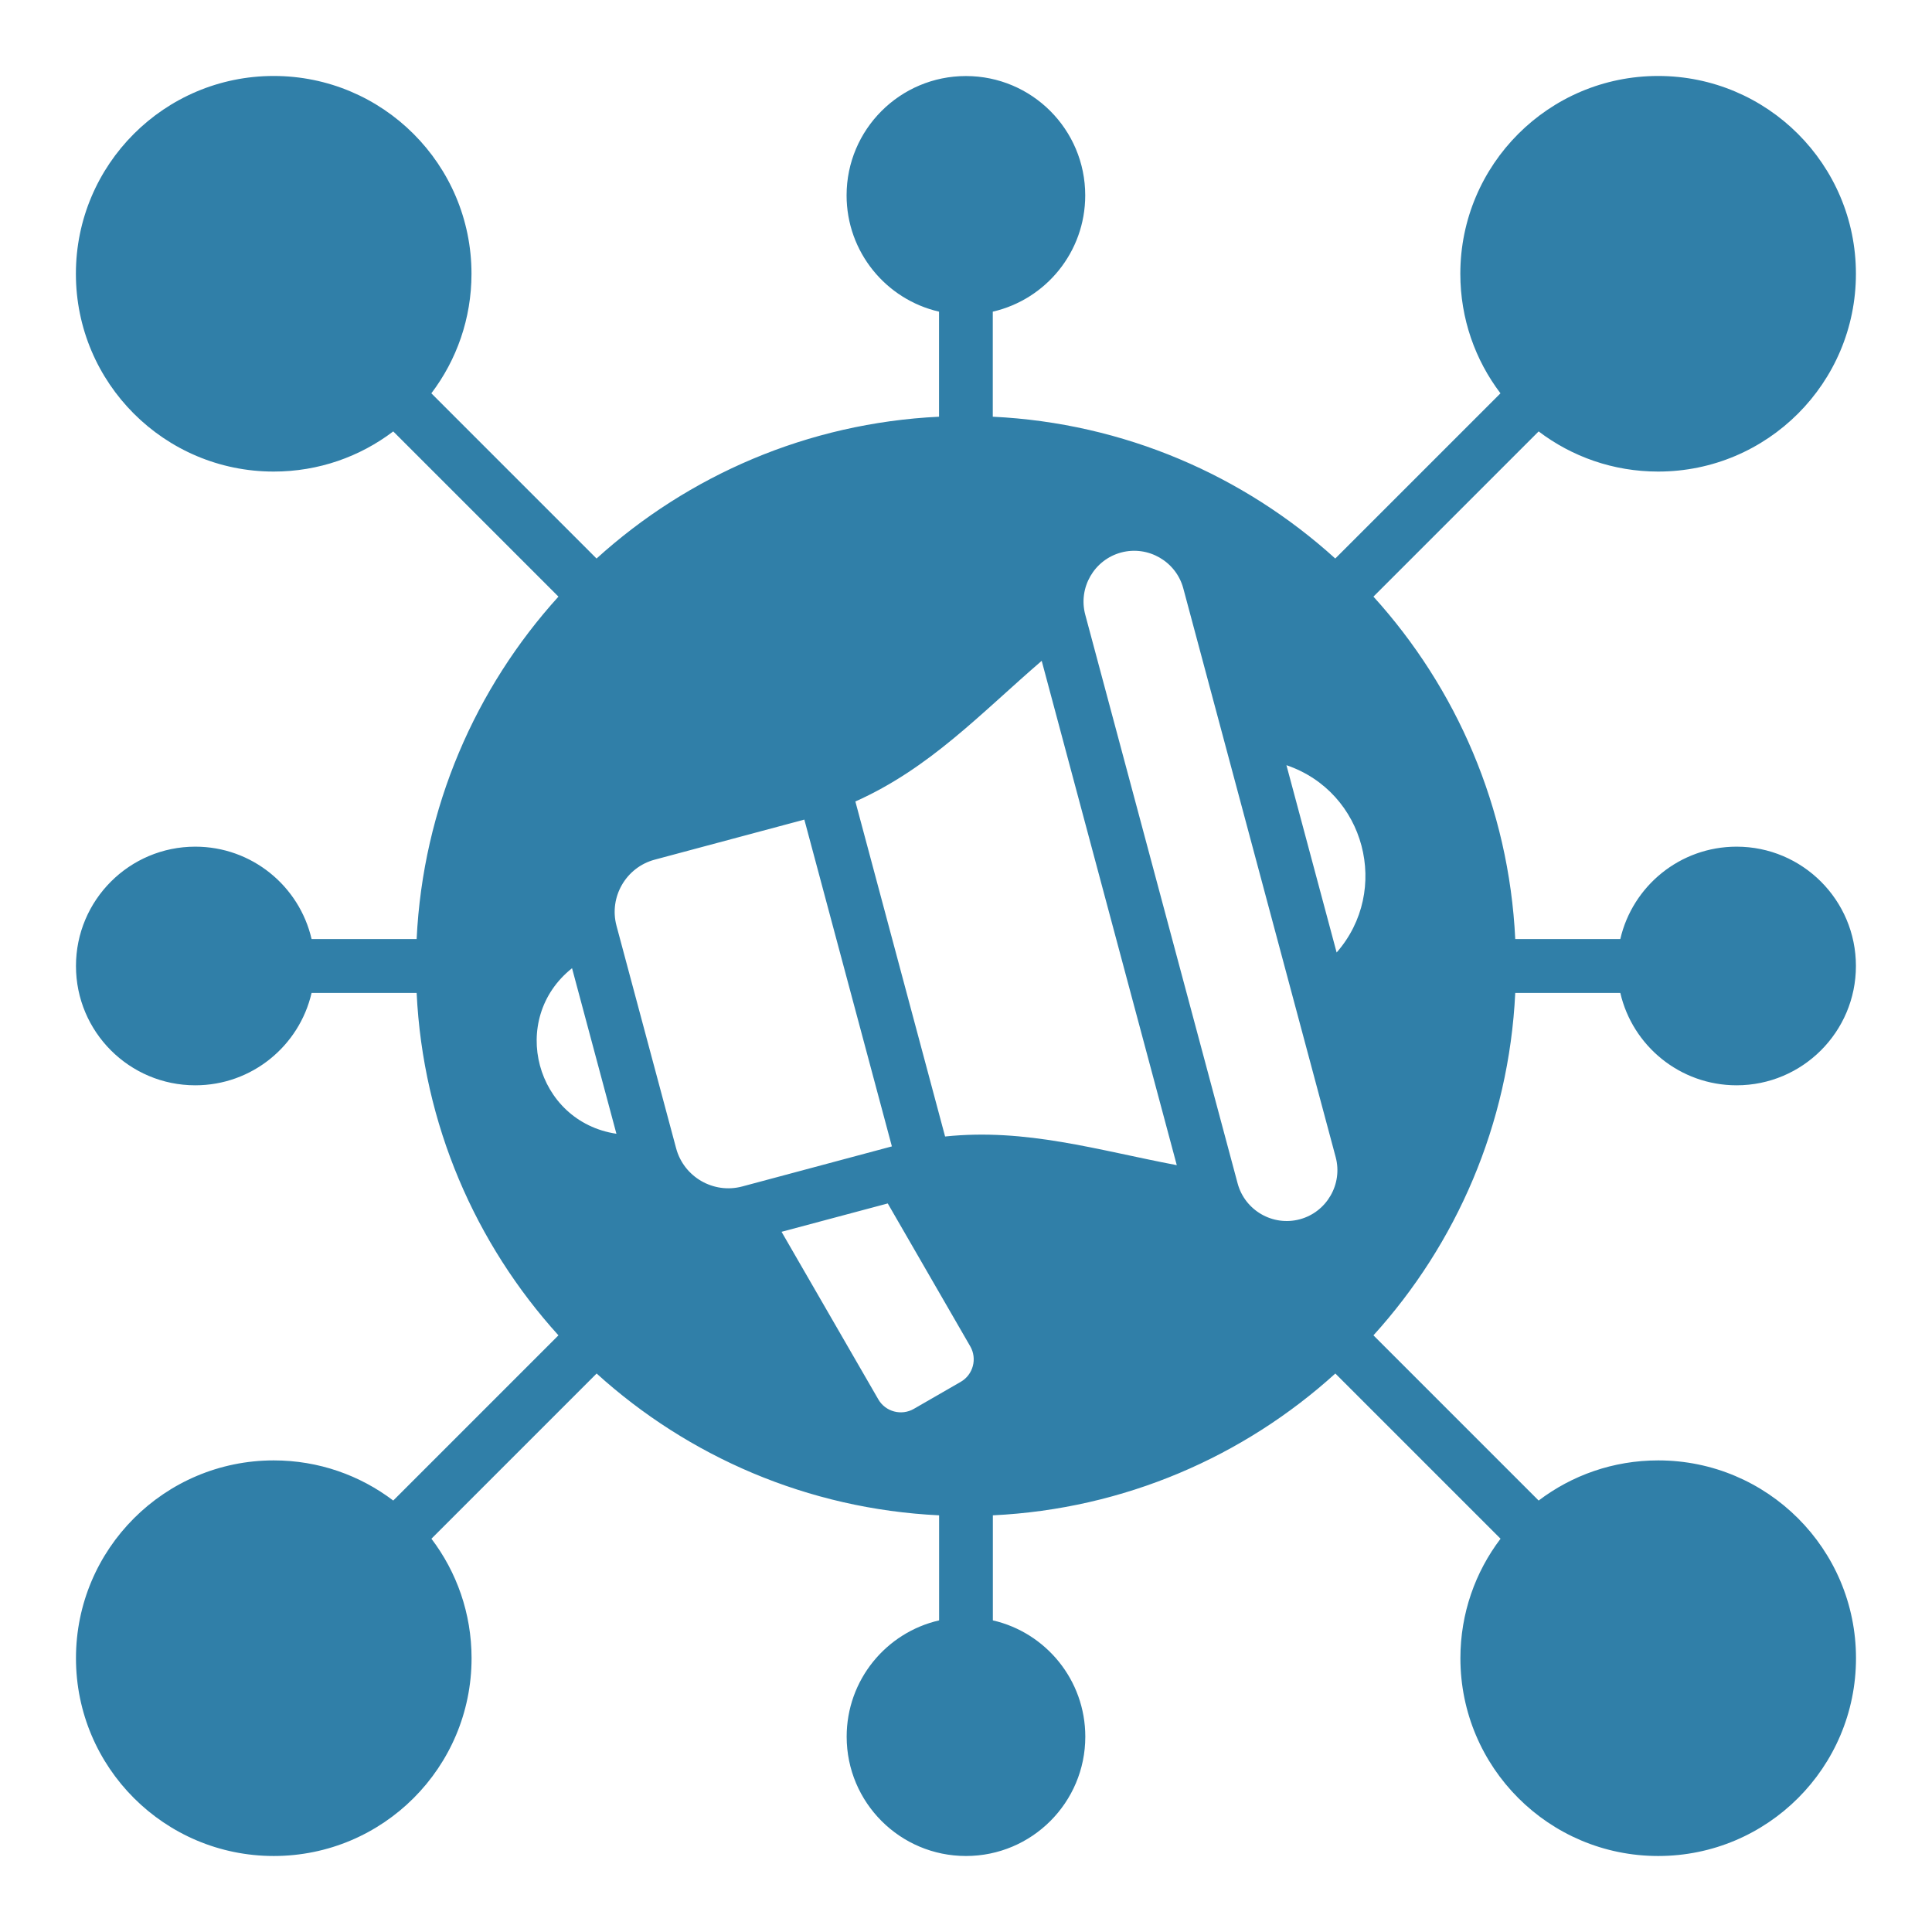
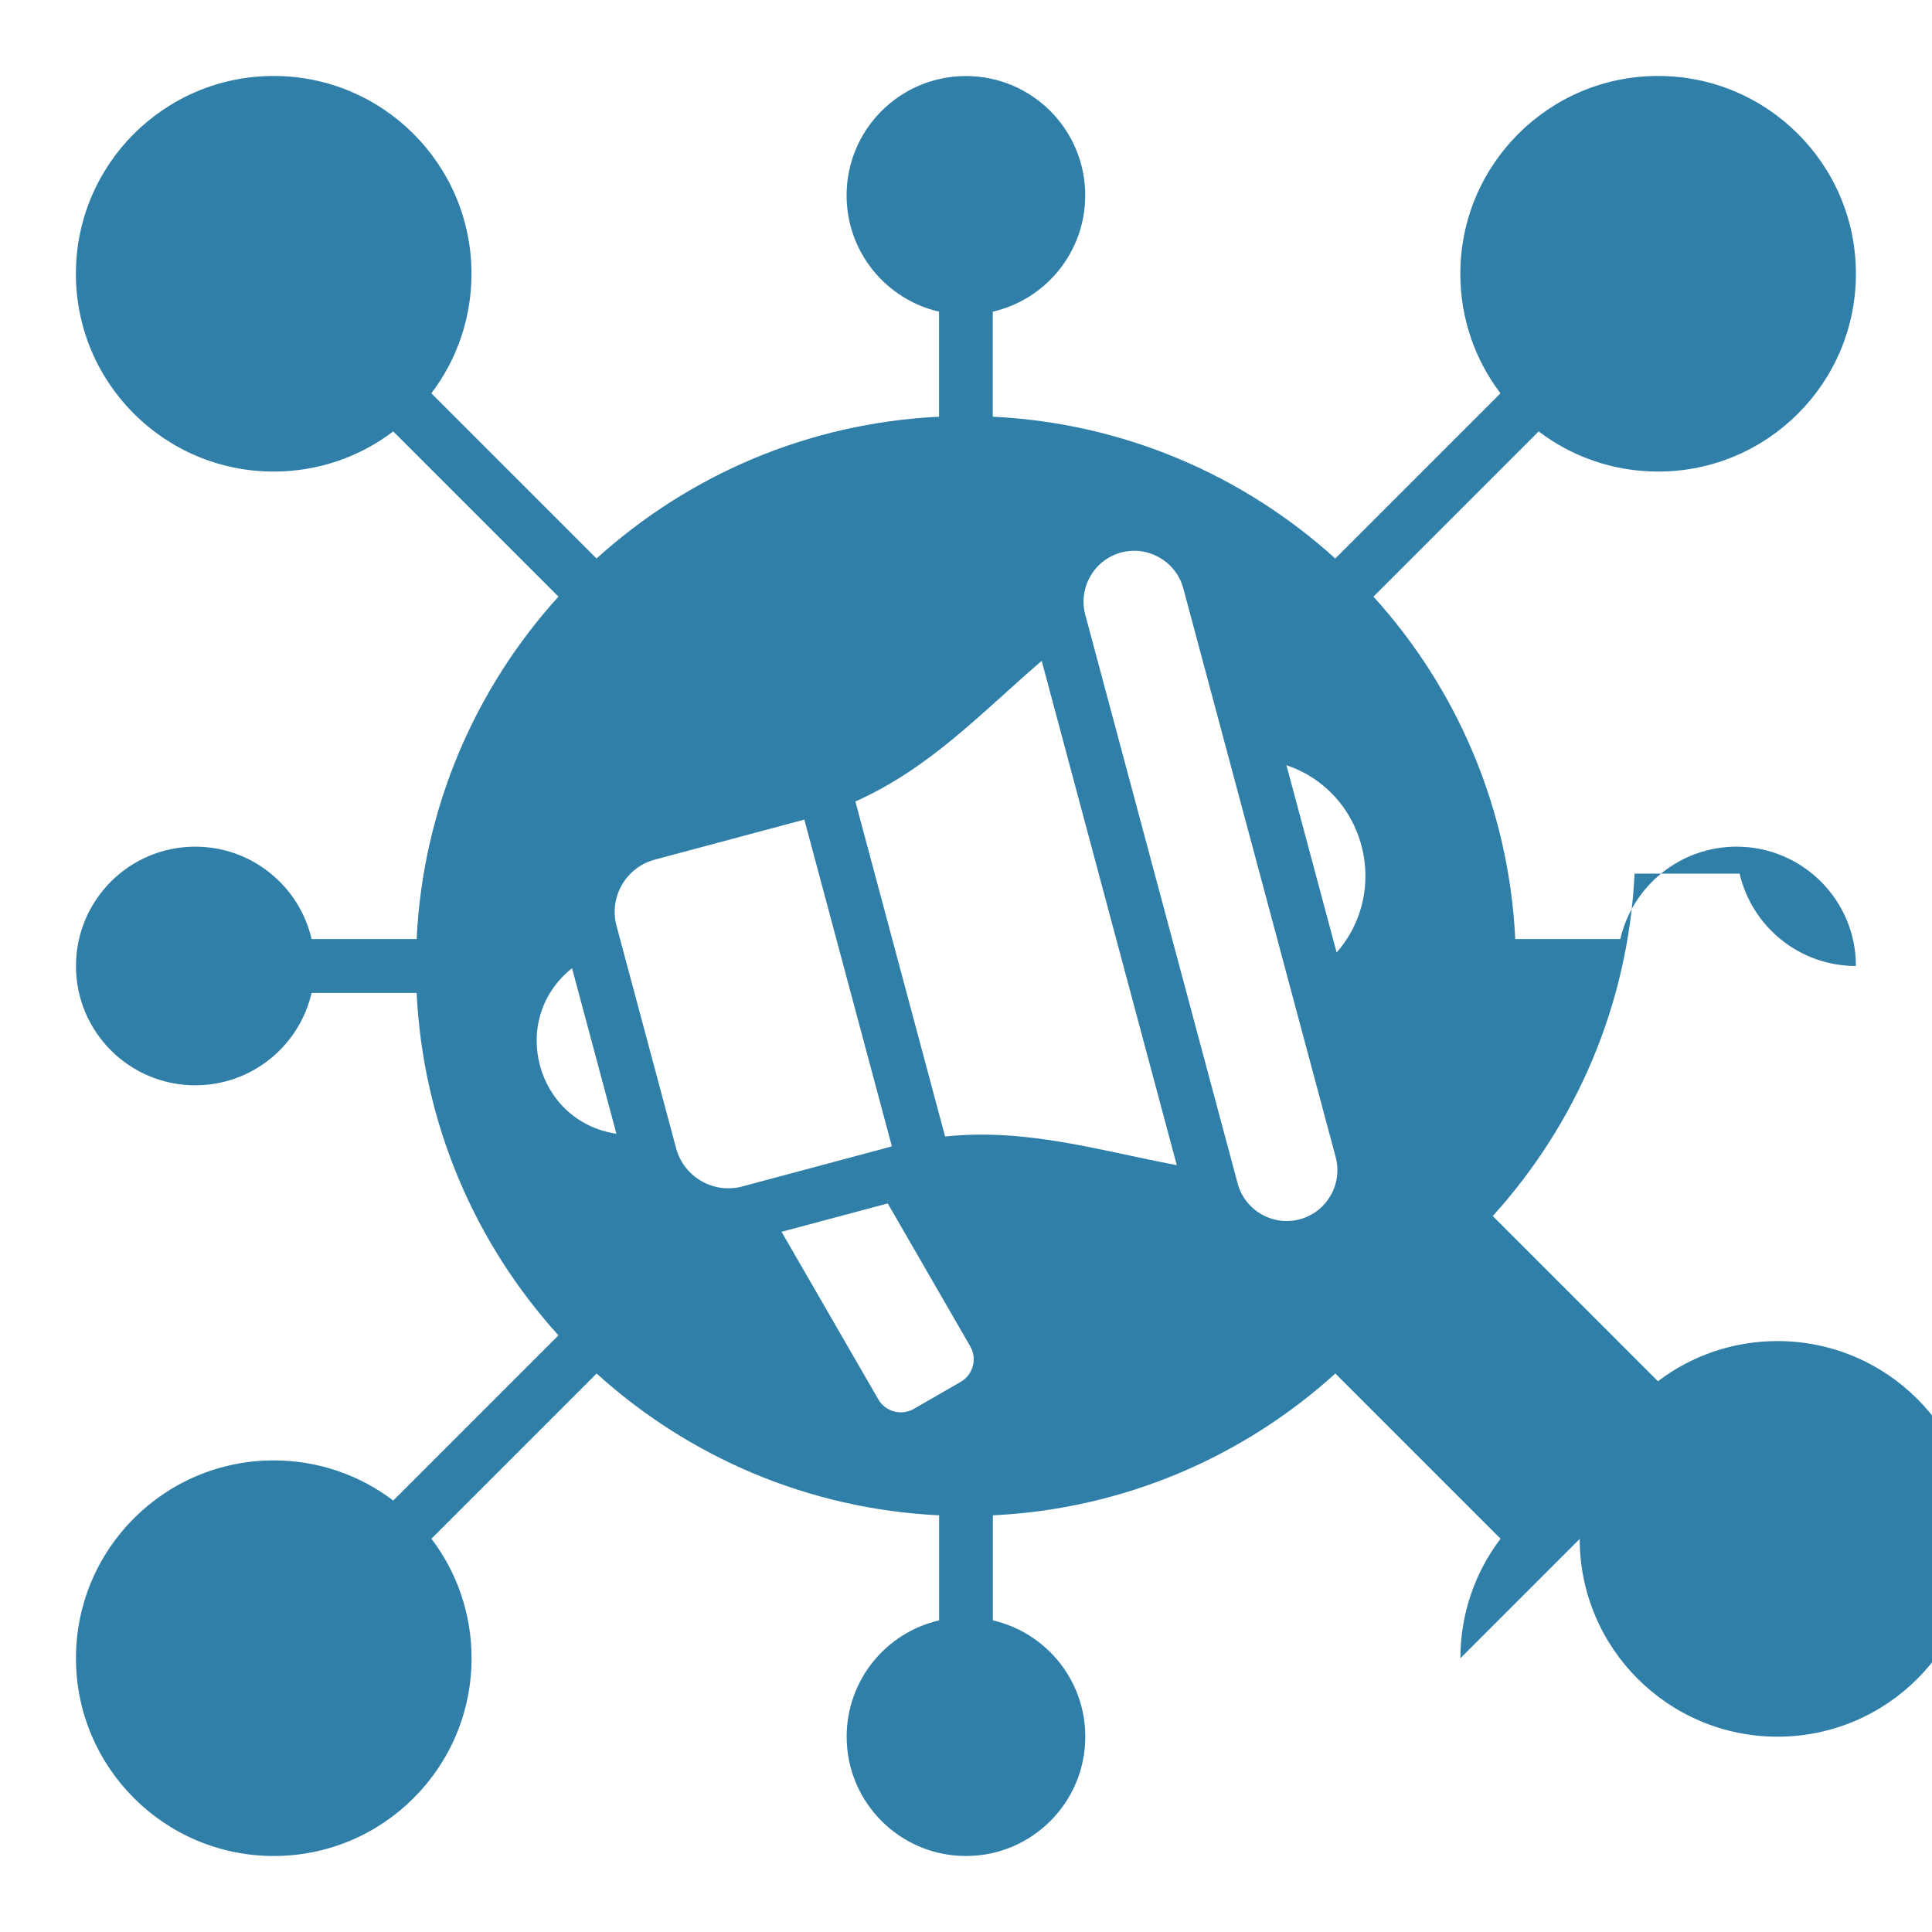
<svg xmlns="http://www.w3.org/2000/svg" width="100pt" height="100pt" version="1.1" viewBox="0 0 100 100">
-   <path d="m75.59 85.828c0-2.324 0.773-4.465 2.078-6.184l-8.551-8.551c-4.734 4.293-10.918 7.012-17.727 7.34v5.438c2.742 0.629 4.785 3.086 4.785 6.019 0 3.41-2.766 6.176-6.176 6.176-3.414 0-6.176-2.766-6.176-6.176 0-2.934 2.043-5.391 4.785-6.019v-5.438c-6.812-0.328-12.996-3.051-17.727-7.34l-8.551 8.551c1.305 1.719 2.078 3.859 2.078 6.184 0 5.656-4.582 10.238-10.238 10.238-5.652 0-10.238-4.582-10.238-10.238 0-5.652 4.582-10.238 10.238-10.238 2.324 0 4.465 0.773 6.184 2.078l8.551-8.551c-4.289-4.731-7.012-10.914-7.34-17.723h-5.438c-0.633 2.738-3.086 4.781-6.019 4.781-3.414 0-6.176-2.766-6.176-6.176s2.766-6.176 6.176-6.176c2.93 0 5.387 2.043 6.019 4.781h5.438c0.328-6.809 3.051-12.992 7.34-17.723l-8.551-8.551c-1.719 1.305-3.859 2.078-6.188 2.078-5.652 0-10.238-4.582-10.238-10.238 0-5.652 4.582-10.238 10.238-10.238 5.652 0 10.238 4.582 10.238 10.238 0 2.324-0.773 4.469-2.078 6.188l8.551 8.551c4.734-4.293 10.918-7.012 17.727-7.34v-5.438c-2.742-0.629-4.785-3.086-4.785-6.019 0-3.41 2.766-6.176 6.176-6.176 3.414 0 6.176 2.766 6.176 6.176 0 2.934-2.043 5.391-4.785 6.019v5.438c6.812 0.328 12.996 3.051 17.727 7.34l8.551-8.551c-1.305-1.719-2.078-3.859-2.078-6.188 0-5.652 4.582-10.238 10.238-10.238 5.652 0 10.238 4.582 10.238 10.238s-4.582 10.238-10.238 10.238c-2.324 0-4.465-0.773-6.184-2.078l-8.551 8.551c4.289 4.731 7.012 10.914 7.34 17.723h5.438c0.633-2.738 3.086-4.781 6.019-4.781 3.41 0 6.176 2.766 6.176 6.176s-2.766 6.176-6.176 6.176c-2.93 0-5.387-2.043-6.019-4.781h-5.438c-0.328 6.809-3.051 12.992-7.34 17.723l8.551 8.551c1.719-1.305 3.859-2.078 6.188-2.078 5.652 0 10.238 4.582 10.238 10.238s-4.582 10.238-10.238 10.238-10.238-4.582-10.238-10.238zm-33.957-43.406-7.746 2.074c-1.488 0.398-2.375 1.938-1.977 3.422 1.027 3.84 2.059 7.676 3.086 11.516 0.398 1.488 1.938 2.375 3.422 1.977l7.746-2.074c-1.508-5.641-3.019-11.277-4.531-16.914zm16.395-13.824c-1.395 0.375-2.231 1.824-1.855 3.219l7.887 29.438c0.375 1.395 1.82 2.231 3.219 1.855 1.395-0.375 2.231-1.824 1.855-3.219l-7.887-29.438c-0.375-1.395-1.824-2.231-3.219-1.855zm-13.754 12.887 4.644 17.34c4.195-0.438 7.875 0.703 11.992 1.484l-6.992-26.105c-3.176 2.738-5.793 5.562-9.645 7.281zm22.312-1.879 2.598 9.695c2.805-3.199 1.492-8.305-2.598-9.695zm-26.133 24.152 5.008 8.672c0.371 0.645 1.199 0.863 1.84 0.492l2.426-1.398c0.645-0.371 0.863-1.199 0.492-1.84l-4.269-7.394zm-8.547-5.074-2.297-8.57c-3.309 2.633-1.887 7.941 2.297 8.57z" fill="#307fa8" fill-rule="evenodd" />
+   <path d="m75.59 85.828c0-2.324 0.773-4.465 2.078-6.184l-8.551-8.551c-4.734 4.293-10.918 7.012-17.727 7.34v5.438c2.742 0.629 4.785 3.086 4.785 6.019 0 3.41-2.766 6.176-6.176 6.176-3.414 0-6.176-2.766-6.176-6.176 0-2.934 2.043-5.391 4.785-6.019v-5.438c-6.812-0.328-12.996-3.051-17.727-7.34l-8.551 8.551c1.305 1.719 2.078 3.859 2.078 6.184 0 5.656-4.582 10.238-10.238 10.238-5.652 0-10.238-4.582-10.238-10.238 0-5.652 4.582-10.238 10.238-10.238 2.324 0 4.465 0.773 6.184 2.078l8.551-8.551c-4.289-4.731-7.012-10.914-7.34-17.723h-5.438c-0.633 2.738-3.086 4.781-6.019 4.781-3.414 0-6.176-2.766-6.176-6.176s2.766-6.176 6.176-6.176c2.93 0 5.387 2.043 6.019 4.781h5.438c0.328-6.809 3.051-12.992 7.34-17.723l-8.551-8.551c-1.719 1.305-3.859 2.078-6.188 2.078-5.652 0-10.238-4.582-10.238-10.238 0-5.652 4.582-10.238 10.238-10.238 5.652 0 10.238 4.582 10.238 10.238 0 2.324-0.773 4.469-2.078 6.188l8.551 8.551c4.734-4.293 10.918-7.012 17.727-7.34v-5.438c-2.742-0.629-4.785-3.086-4.785-6.019 0-3.41 2.766-6.176 6.176-6.176 3.414 0 6.176 2.766 6.176 6.176 0 2.934-2.043 5.391-4.785 6.019v5.438c6.812 0.328 12.996 3.051 17.727 7.34l8.551-8.551c-1.305-1.719-2.078-3.859-2.078-6.188 0-5.652 4.582-10.238 10.238-10.238 5.652 0 10.238 4.582 10.238 10.238s-4.582 10.238-10.238 10.238c-2.324 0-4.465-0.773-6.184-2.078l-8.551 8.551c4.289 4.731 7.012 10.914 7.34 17.723h5.438c0.633-2.738 3.086-4.781 6.019-4.781 3.41 0 6.176 2.766 6.176 6.176c-2.93 0-5.387-2.043-6.019-4.781h-5.438c-0.328 6.809-3.051 12.992-7.34 17.723l8.551 8.551c1.719-1.305 3.859-2.078 6.188-2.078 5.652 0 10.238 4.582 10.238 10.238s-4.582 10.238-10.238 10.238-10.238-4.582-10.238-10.238zm-33.957-43.406-7.746 2.074c-1.488 0.398-2.375 1.938-1.977 3.422 1.027 3.84 2.059 7.676 3.086 11.516 0.398 1.488 1.938 2.375 3.422 1.977l7.746-2.074c-1.508-5.641-3.019-11.277-4.531-16.914zm16.395-13.824c-1.395 0.375-2.231 1.824-1.855 3.219l7.887 29.438c0.375 1.395 1.82 2.231 3.219 1.855 1.395-0.375 2.231-1.824 1.855-3.219l-7.887-29.438c-0.375-1.395-1.824-2.231-3.219-1.855zm-13.754 12.887 4.644 17.34c4.195-0.438 7.875 0.703 11.992 1.484l-6.992-26.105c-3.176 2.738-5.793 5.562-9.645 7.281zm22.312-1.879 2.598 9.695c2.805-3.199 1.492-8.305-2.598-9.695zm-26.133 24.152 5.008 8.672c0.371 0.645 1.199 0.863 1.84 0.492l2.426-1.398c0.645-0.371 0.863-1.199 0.492-1.84l-4.269-7.394zm-8.547-5.074-2.297-8.57c-3.309 2.633-1.887 7.941 2.297 8.57z" fill="#307fa8" fill-rule="evenodd" />
</svg>